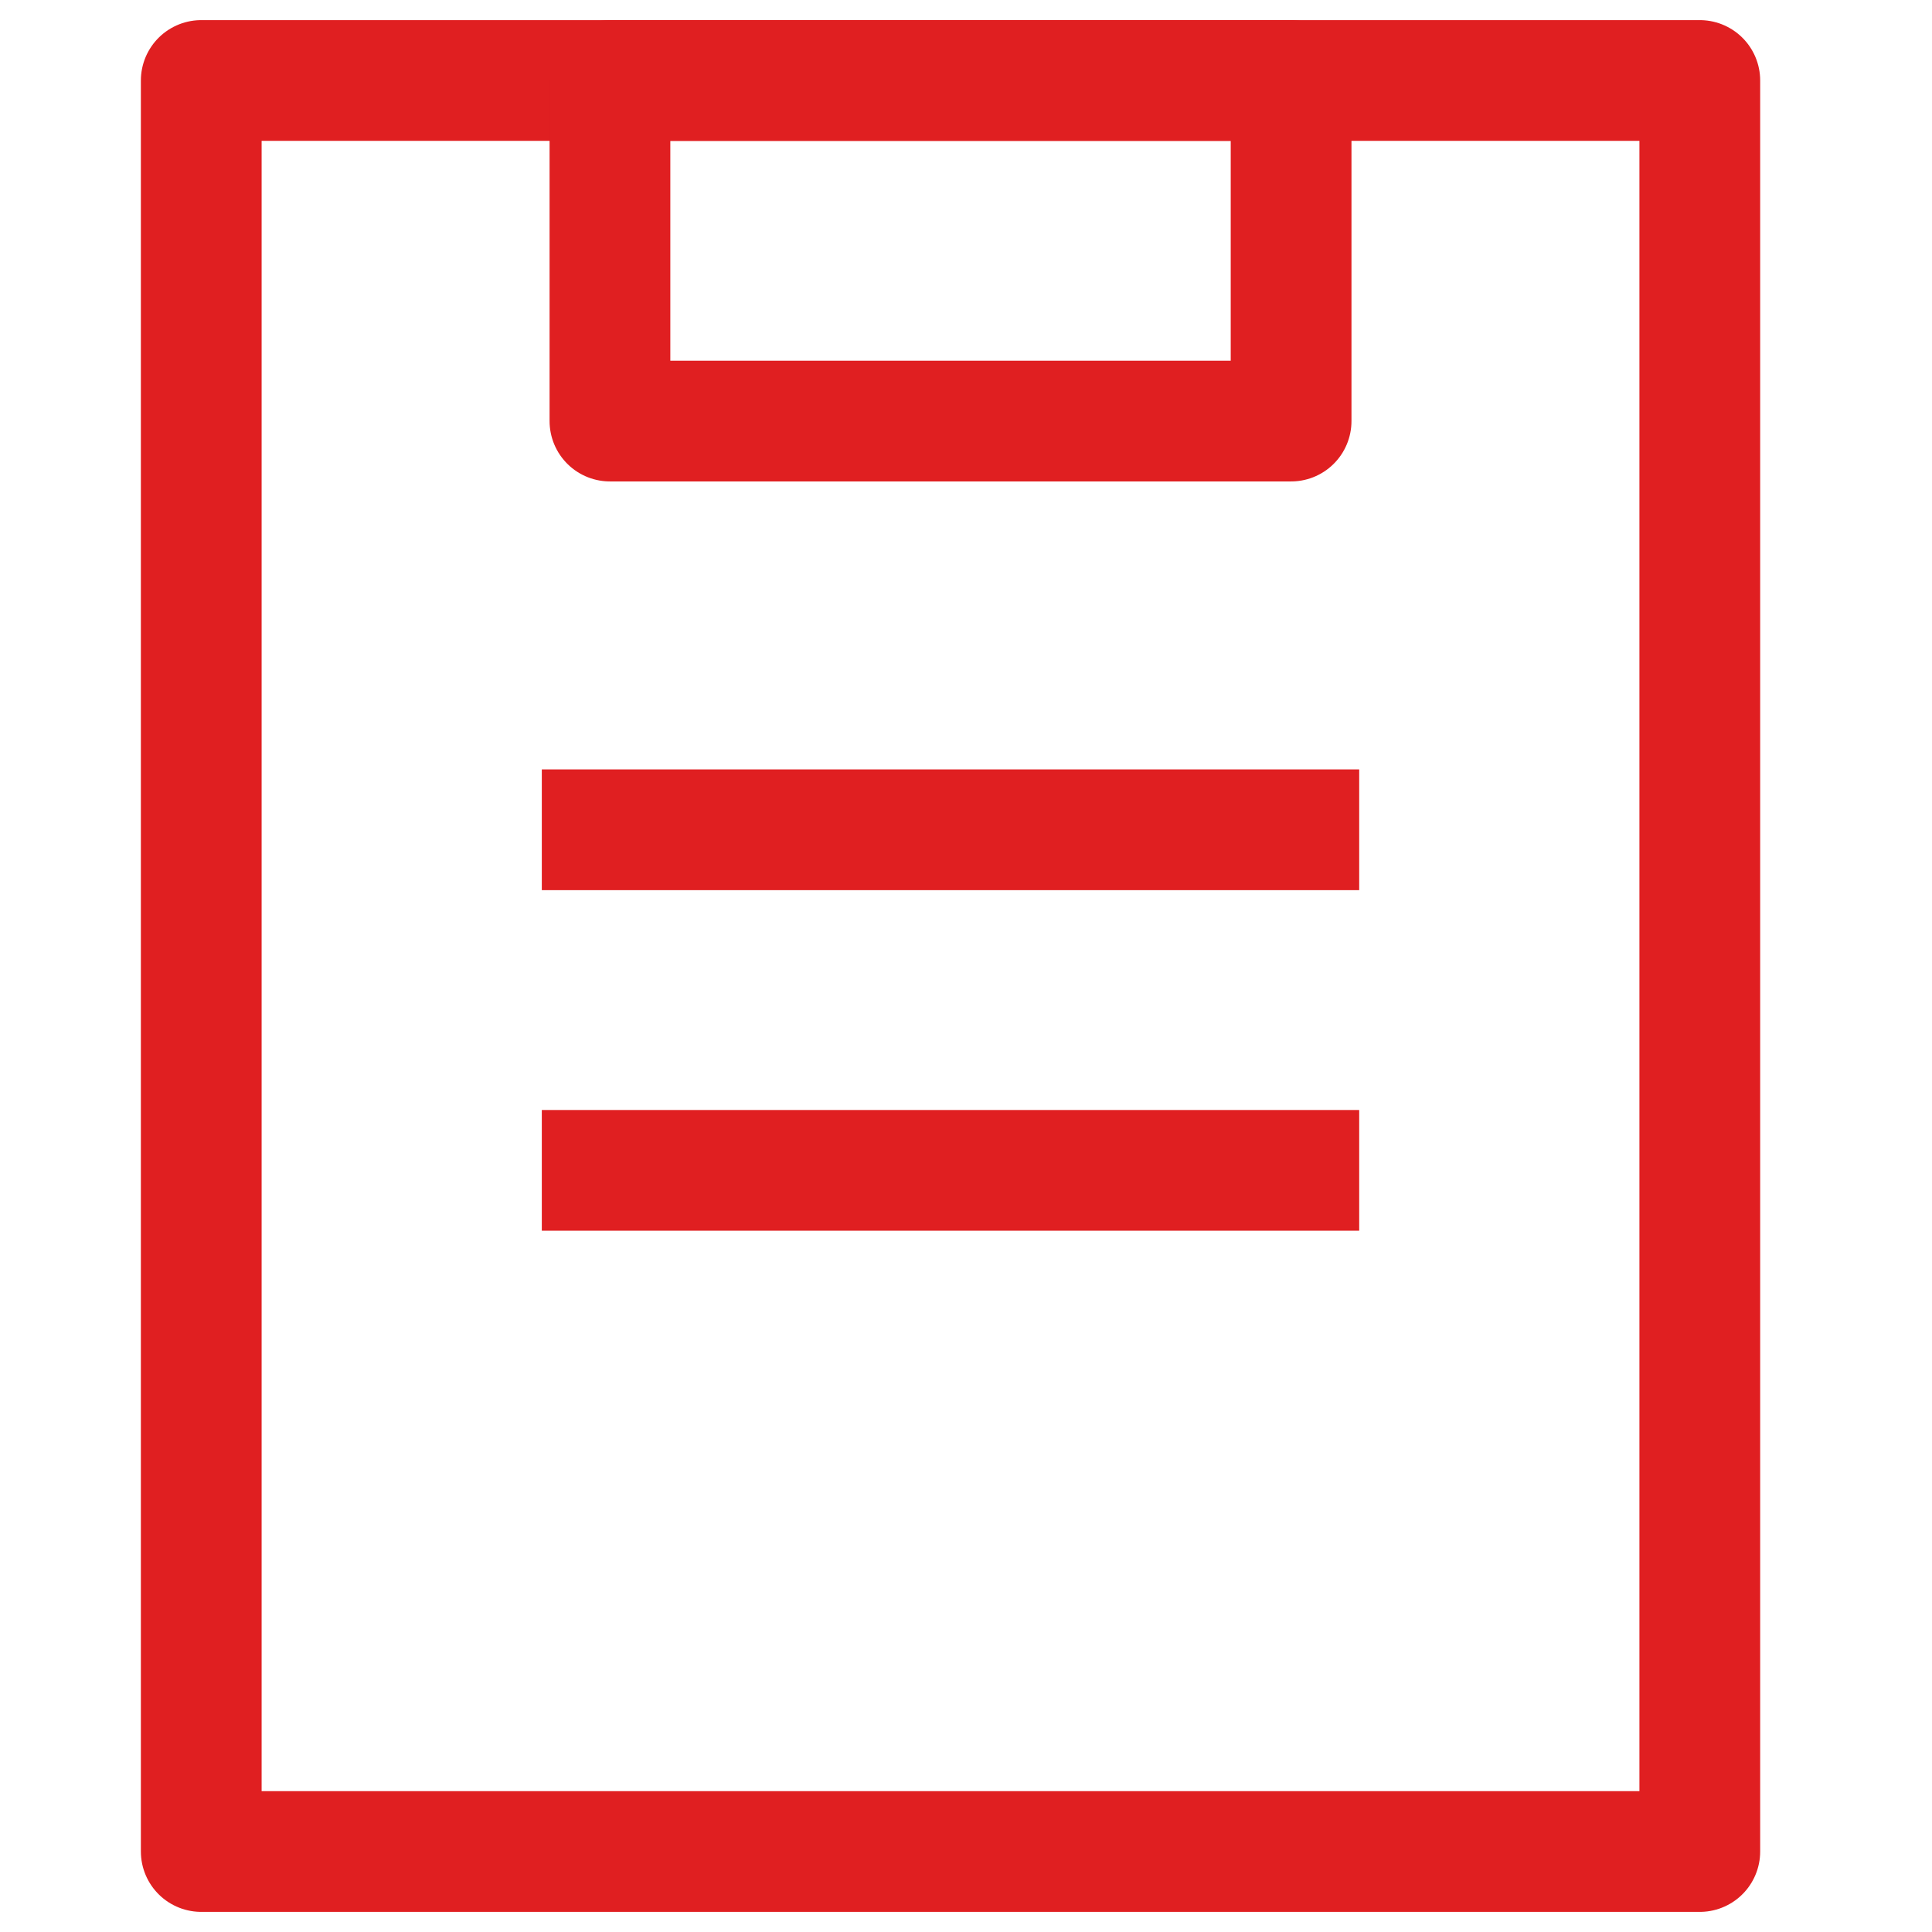
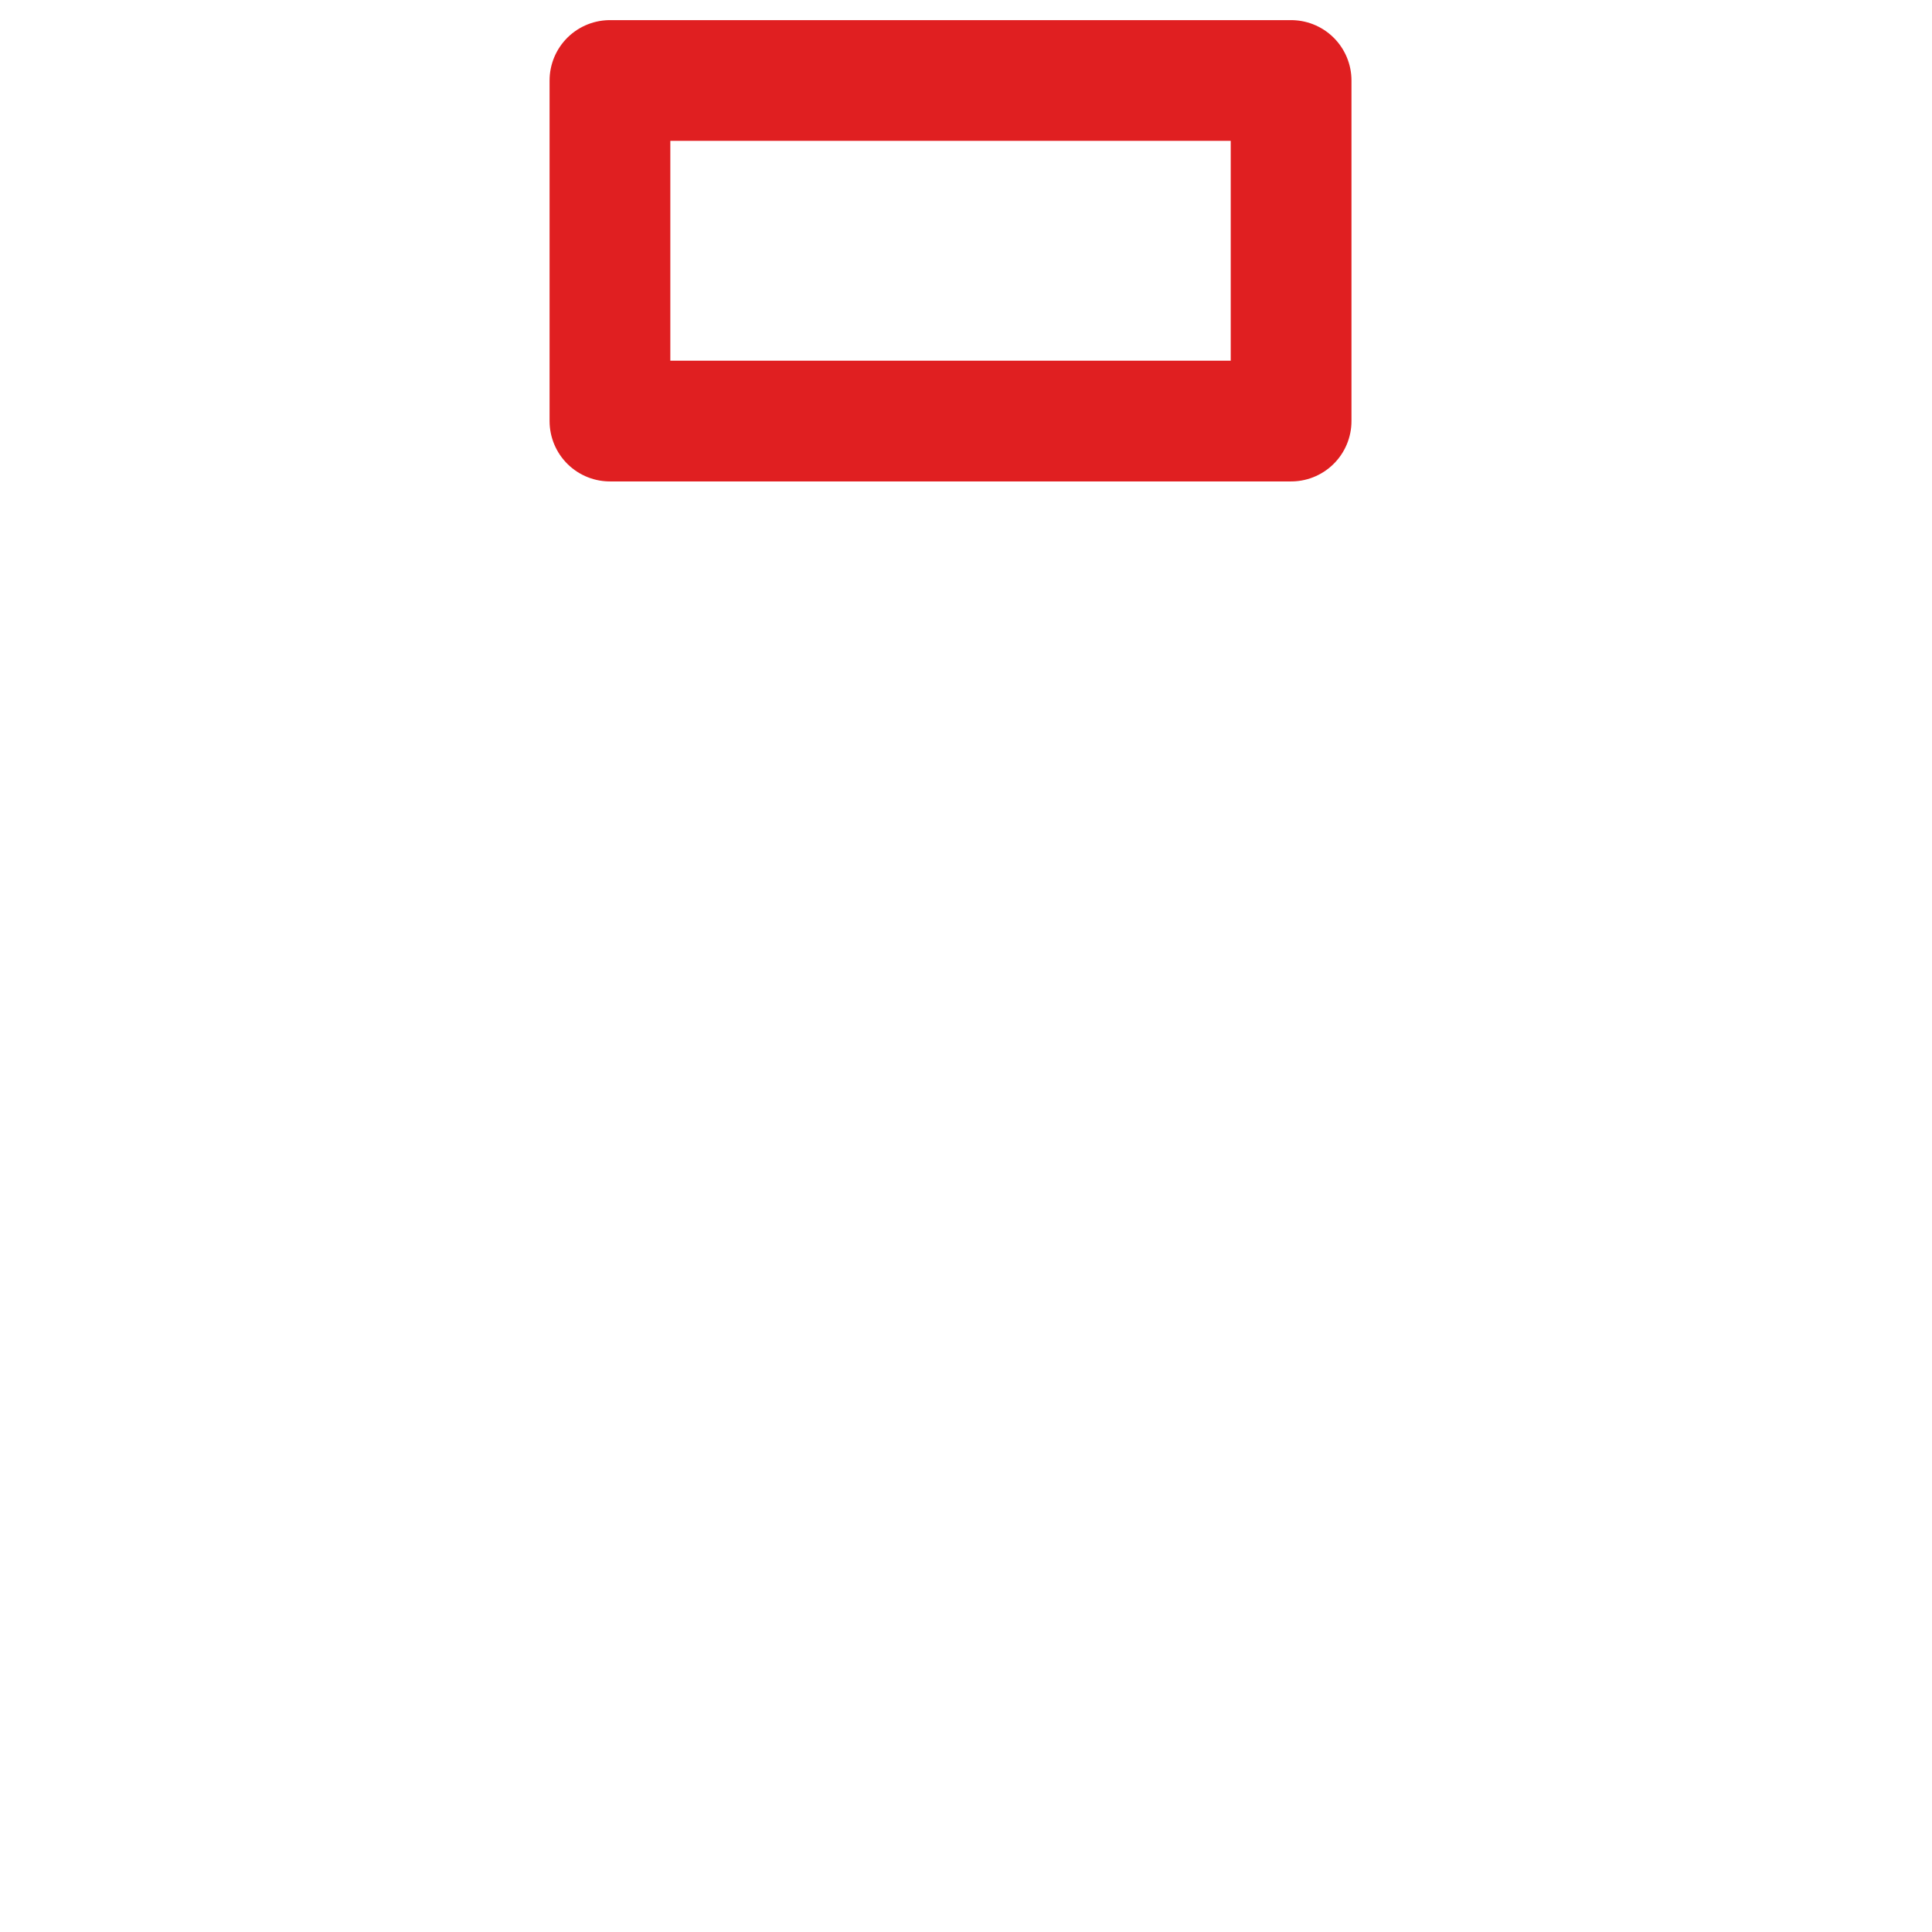
<svg xmlns="http://www.w3.org/2000/svg" width="48" height="48" viewBox="0 0 48 48" fill="none">
-   <path d="M42.231 2H5V46H42.231V2Z" stroke="#E01F21" stroke-width="3" stroke-linejoin="round" />
  <path d="M32.077 2H15.154V10.461H32.077V2Z" stroke="#E01F21" stroke-width="3" stroke-linejoin="round" />
-   <path d="M13.461 20.616H33.769" stroke="#E01F21" stroke-width="3" stroke-linejoin="round" />
-   <path d="M13.461 29.077H33.769" stroke="#E01F21" stroke-width="3" stroke-linejoin="round" />
</svg>